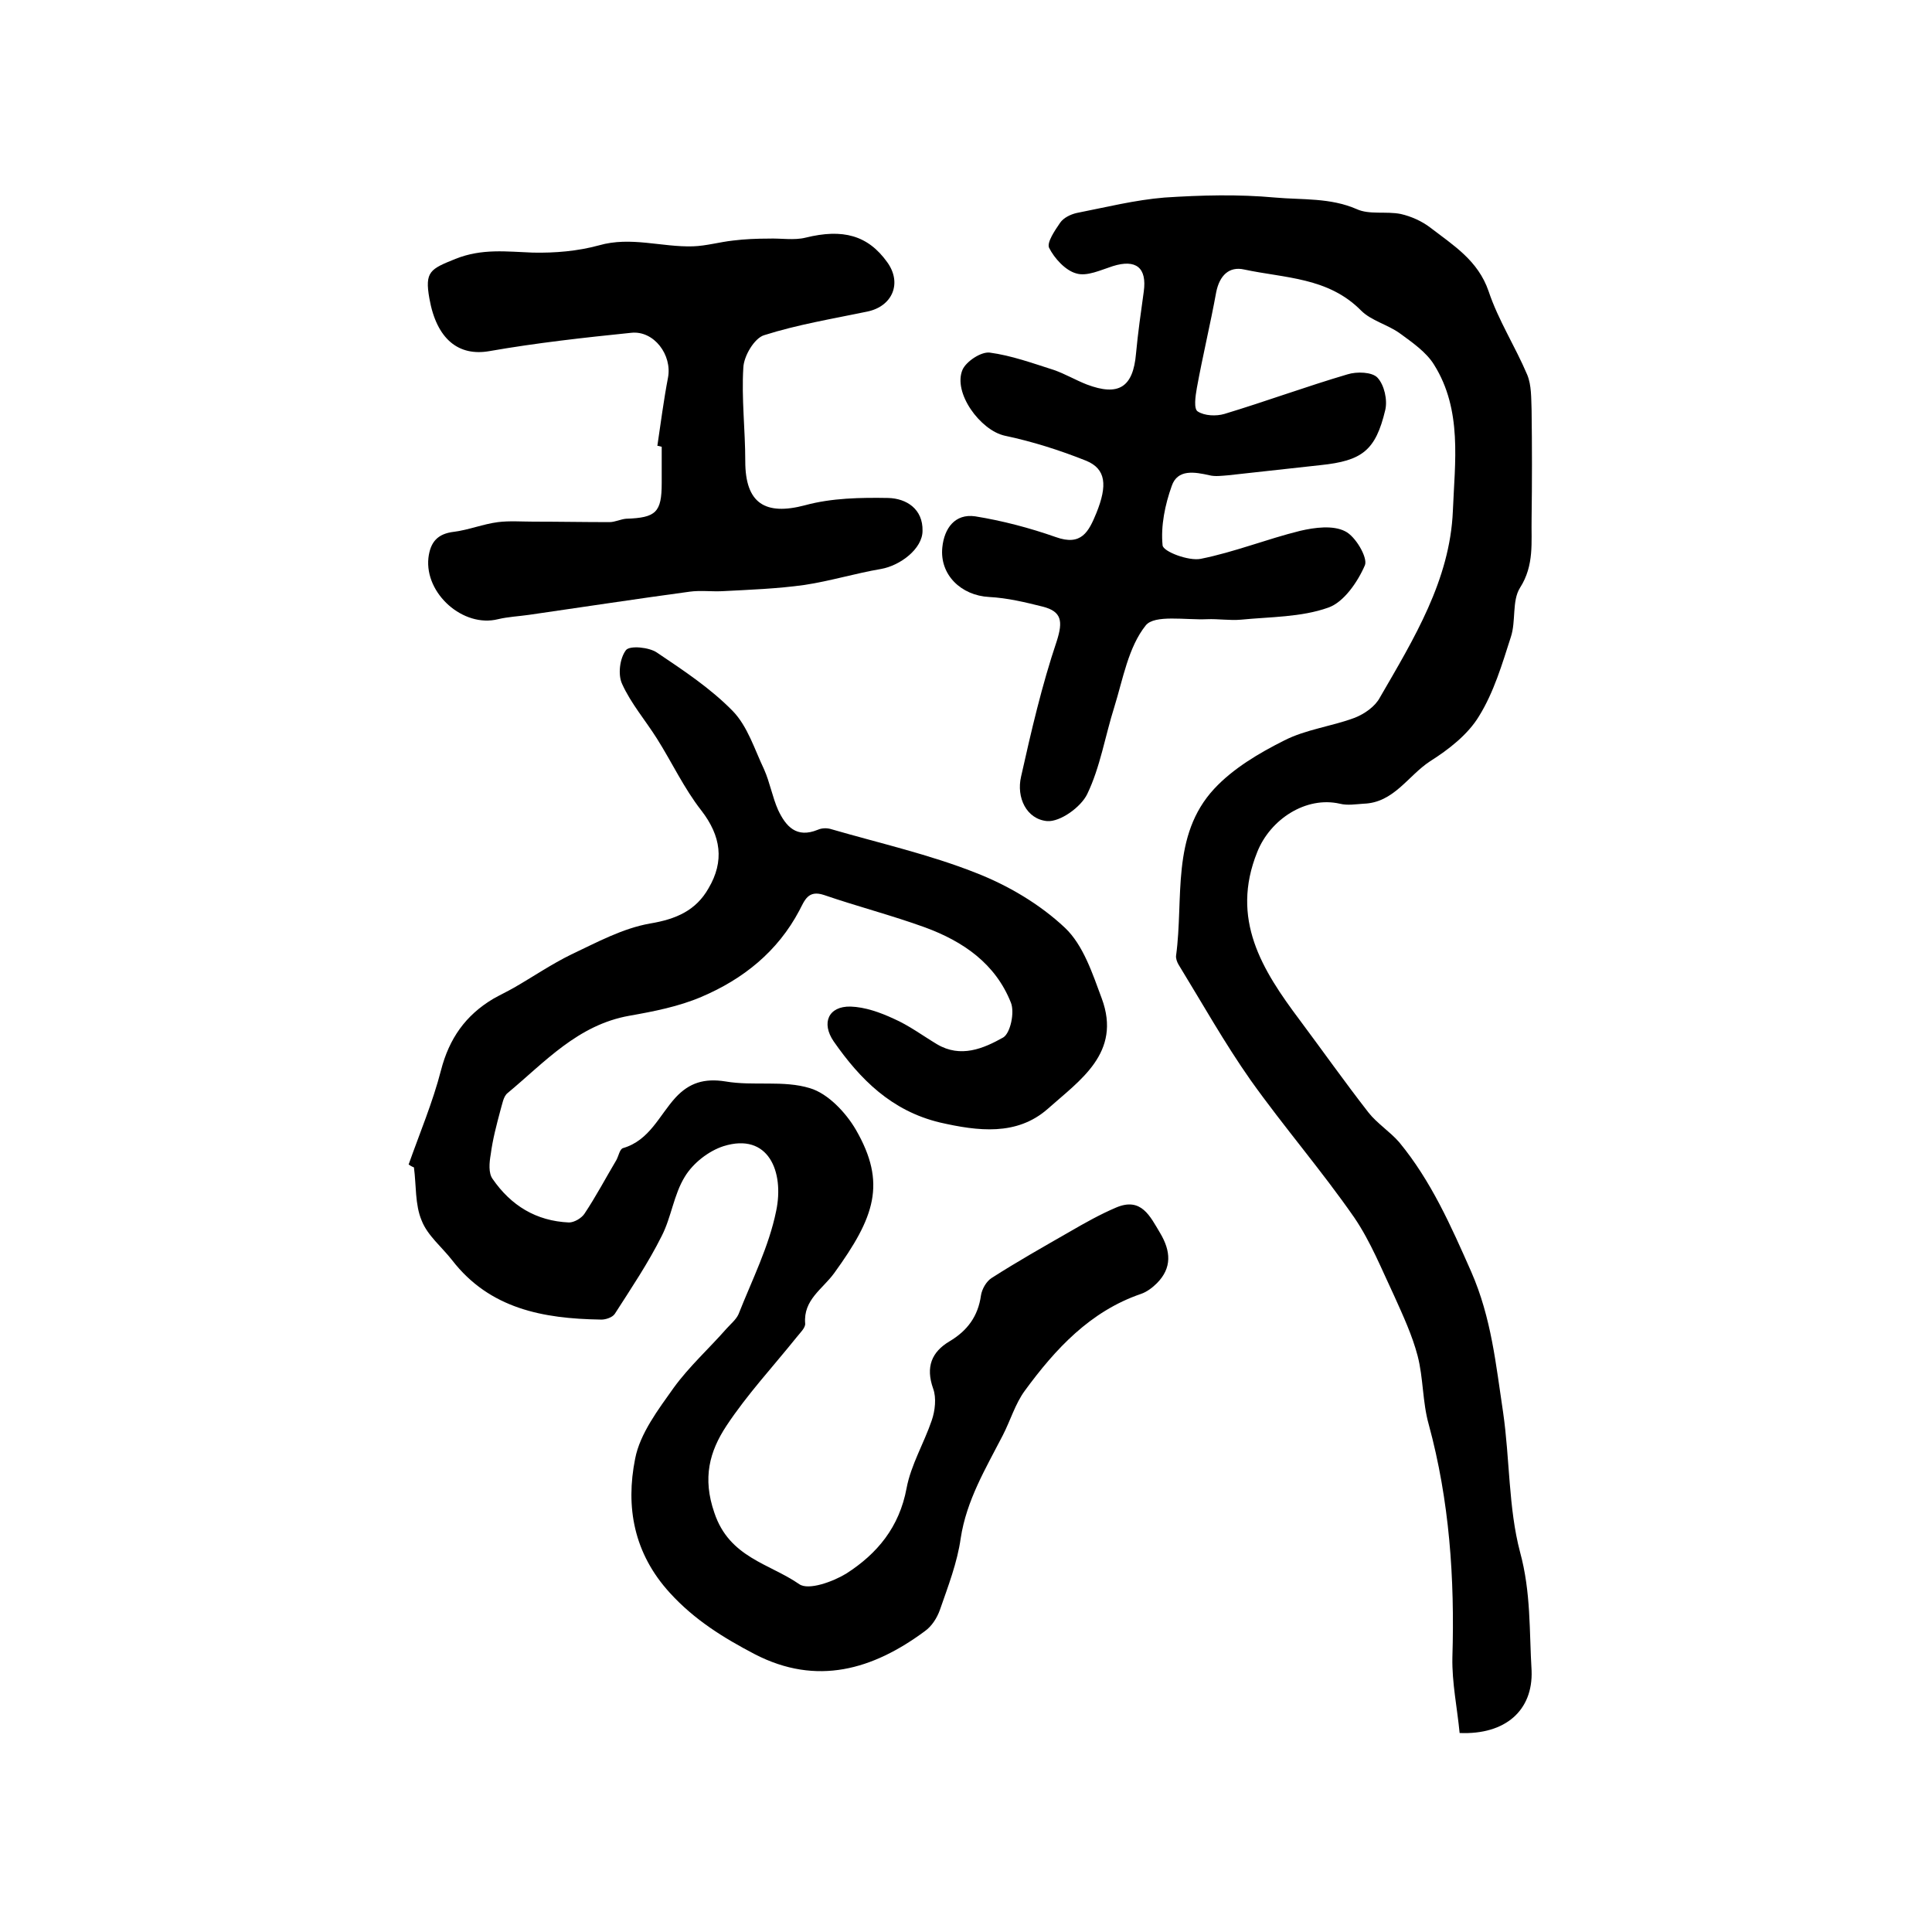
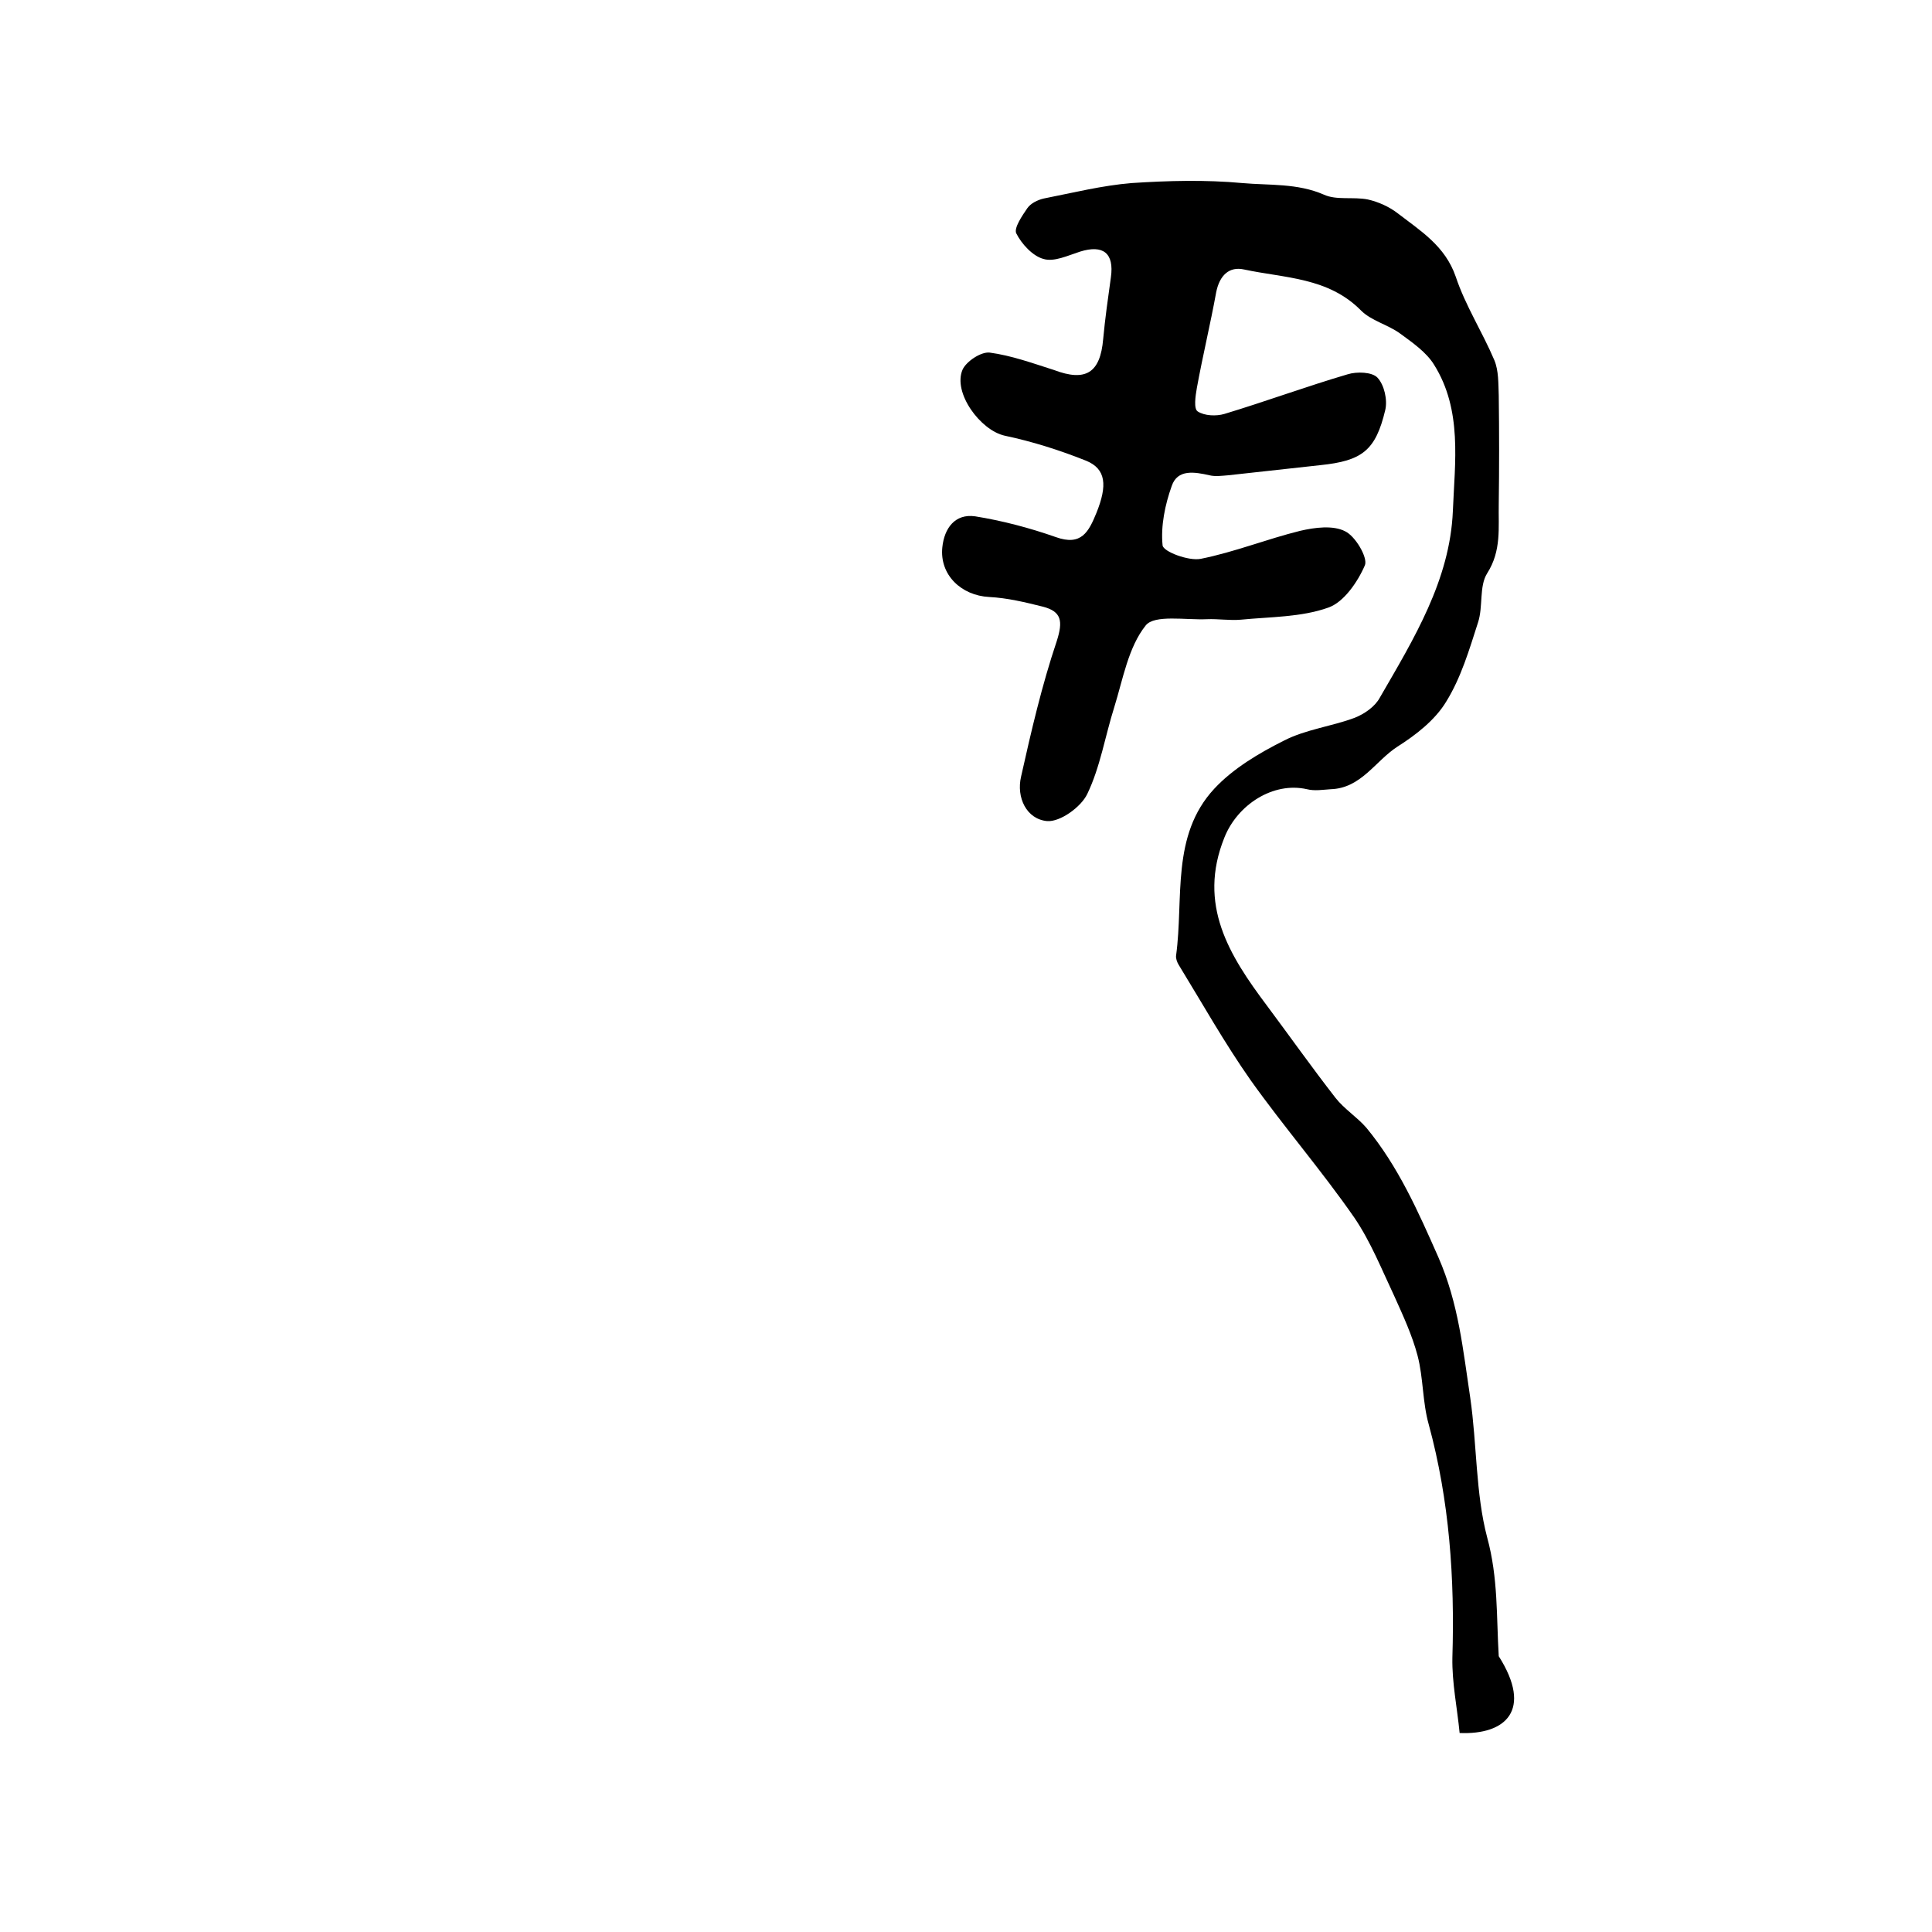
<svg xmlns="http://www.w3.org/2000/svg" version="1.1" id="图层_1" x="0px" y="0px" viewBox="0 0 400 400" style="enable-background:new 0 0 400 400;" xml:space="preserve">
  <style type="text/css">
	.st0{fill:#FFFFFF;}
</style>
  <g>
-     <path d="M302.2,358.8c-0.5-5.2-1.6-10.4-1.5-15.6c0.5-16.4-0.6-32.5-4.9-48.3c-1.3-4.6-1.1-9.6-2.3-14.2c-1.1-4.2-3-8.3-4.8-12.3   c-2.6-5.5-4.9-11.3-8.3-16.3c-6.8-9.8-14.6-18.8-21.5-28.5c-5.4-7.7-10-15.9-14.9-23.9c-0.3-0.5-0.6-1.3-0.5-1.9   c1.6-11.8-1.1-24.8,7.9-34.5c3.9-4.2,9.3-7.4,14.5-10c4.5-2.3,9.8-2.9,14.6-4.7c2-0.8,4.2-2.3,5.2-4.2c7-12.1,14.5-24.3,15.1-38.6   c0.4-10.1,2-20.9-3.9-30.3c-1.6-2.6-4.5-4.6-7.1-6.5c-2.5-1.8-5.9-2.6-8-4.7c-6.8-6.9-15.8-6.7-24.2-8.5c-3.1-0.7-5.1,1.2-5.8,4.7   c-1.2,6.6-2.8,13.2-4,19.8c-0.3,1.7-0.7,4.4,0.2,4.9c1.4,0.9,3.8,1,5.5,0.5c8.6-2.6,17-5.7,25.5-8.2c1.9-0.6,5.1-0.5,6.2,0.7   c1.4,1.5,2.1,4.6,1.6,6.7c-2,8.4-4.8,10.5-13.4,11.4c-6.4,0.7-12.7,1.4-19.1,2.1c-1.3,0.1-2.7,0.3-3.9,0c-3.1-0.7-6.6-1.3-7.8,2.2   c-1.4,3.9-2.3,8.3-1.9,12.3c0.1,1.3,5.4,3.3,7.9,2.8c7-1.4,13.7-4.1,20.6-5.8c3-0.7,6.8-1.2,9.3,0.1c2.1,1,4.7,5.4,4.1,7   c-1.5,3.5-4.4,7.7-7.6,8.8c-5.6,2-12,1.9-18.1,2.5c-2.3,0.2-4.7-0.2-7-0.1c-4.4,0.2-10.9-1-12.7,1.3c-3.6,4.5-4.7,11.1-6.5,16.9   c-1.9,6-2.9,12.4-5.6,18c-1.3,2.7-5.6,5.8-8.3,5.6c-4.3-0.4-6.4-4.9-5.4-9.2c2.1-9.4,4.3-18.9,7.4-28.1c1.3-4.1,1-6.1-2.9-7.1   c-3.6-0.9-7.3-1.8-11.1-2c-5.8-0.3-10.3-4.6-9.7-10.3c0.4-3.9,2.6-7,6.8-6.4c5.6,0.9,11.3,2.4,16.7,4.3c5.3,1.9,6.8-1.1,8.4-5   c2.3-5.7,2-9.1-2.1-10.8c-5.5-2.2-11.2-4-16.9-5.2c-5-1.1-10.8-8.9-8.7-13.7c0.8-1.7,3.8-3.7,5.6-3.5c4.5,0.6,8.9,2.2,13.3,3.6   c2.3,0.8,4.5,2.1,6.8,3c6.6,2.5,9.6,0.6,10.2-6.4c0.4-4.3,1-8.5,1.6-12.8c0.7-5-1.6-6.8-6.4-5.3c-2.5,0.8-5.4,2.2-7.6,1.5   c-2.2-0.6-4.5-3.1-5.6-5.3c-0.5-1.1,1.2-3.6,2.3-5.2c0.7-1,2.1-1.7,3.4-2c6.1-1.2,12.1-2.7,18.2-3.2c7.6-0.5,15.3-0.7,22.9,0   c5.6,0.5,11.4,0,16.9,2.4c2.6,1.2,6.1,0.4,9.1,1c2.2,0.5,4.4,1.5,6.1,2.8c4.8,3.7,9.9,6.8,12.1,13.2c2,6,5.5,11.4,8,17.3   c0.9,2.2,0.8,4.8,0.9,7.3c0.1,7.5,0.1,15,0,22.5c-0.1,4.8,0.6,9.6-2.4,14.3c-1.7,2.7-0.8,6.9-1.9,10.2c-1.8,5.6-3.5,11.4-6.6,16.4   c-2.3,3.8-6.3,6.9-10.1,9.3c-4.6,3-7.5,8.6-13.8,8.8c-1.6,0.1-3.3,0.4-4.9,0c-7-1.6-14.4,3.2-17.1,10c-5.6,13.9,1,24.4,8.8,34.8   c4.7,6.3,9.3,12.8,14.2,19.1c1.8,2.3,4.5,4,6.4,6.2c6.6,8,10.7,17.3,14.9,26.8c4.2,9.6,5.1,19.2,6.6,29.1   c1.4,9.7,1.1,19.8,3.5,28.9c2.3,8.4,1.9,16.4,2.4,24.6C317.4,354.1,311.7,359.2,302.2,358.8z" />
-     <path d="M84.6,241.1c2.3-6.5,5-12.9,6.7-19.5c1.7-6.6,5.1-11.4,10.8-14.8c1.4-0.8,2.9-1.5,4.3-2.3c4-2.3,7.8-4.9,11.9-6.9   c5.3-2.5,10.6-5.4,16.3-6.4c5.4-0.9,9.5-2.7,12.1-7.3c3.3-5.6,2.6-10.8-1.5-16.1c-3.6-4.6-6.1-10-9.2-14.9   c-2.4-3.8-5.4-7.3-7.2-11.3c-0.9-1.9-0.5-5.3,0.8-7c0.8-1,4.8-0.6,6.4,0.5c5.5,3.7,11.1,7.4,15.7,12.1c3.1,3.2,4.5,7.9,6.5,12.1   c1.2,2.7,1.7,5.7,2.9,8.4c1.6,3.4,3.8,5.9,8.2,4.1c0.9-0.4,2-0.4,2.9-0.1c10,2.9,20.2,5.2,29.8,9c6.7,2.6,13.3,6.5,18.5,11.4   c3.8,3.6,5.7,9.5,7.6,14.6c4.2,11.3-4.6,17-11.2,22.9c-6.4,5.6-14.4,4.6-22.3,2.8c-10-2.4-16.5-8.9-22-16.8   c-2.6-3.8-1.1-7.3,3.5-7.2c3,0.1,6.1,1.2,8.9,2.5c3.2,1.4,6,3.5,9,5.3c4.9,2.9,9.6,0.9,13.7-1.4c1.5-0.9,2.4-5.2,1.6-7.2   c-3.2-8.1-9.9-12.7-17.8-15.6c-6.9-2.5-13.9-4.3-20.9-6.7c-3.3-1.1-4,1.1-5.1,3.2c-4.5,8.5-11.6,14.2-20.3,17.9   c-4.7,2-9.8,3-14.9,3.9c-10.7,1.9-17.5,9.6-25.2,16c-0.9,0.7-1.1,2.3-1.5,3.6c-0.8,3-1.6,6-2,9.1c-0.3,1.7-0.5,3.9,0.4,5.1   c3.8,5.5,9,8.7,15.8,9c1.1,0,2.6-0.9,3.2-1.8c2.4-3.6,4.4-7.4,6.6-11.1c0.5-0.9,0.7-2.3,1.4-2.5c5.5-1.6,7.5-6.8,10.9-10.5   c2.8-3,5.9-4,10.3-3.3c5.8,1,12-0.3,17.5,1.4c3.7,1.1,7.4,5,9.5,8.6c6.4,11.1,3.9,18.1-4.5,29.7c-2.4,3.3-6.4,5.5-6,10.4   c0.1,0.9-1.1,2-1.8,2.9c-4.9,6.1-10.2,11.8-14.5,18.3c-3.5,5.3-5,10.8-2.5,18c3.1,9.3,11.4,10.5,17.6,14.8c1.9,1.3,6.9-0.5,9.7-2.2   c6.4-4.1,11-9.6,12.5-17.7c0.9-4.8,3.6-9.3,5.2-14c0.7-2,1-4.7,0.3-6.6c-1.6-4.5-0.3-7.6,3.4-9.8c3.7-2.2,5.9-5.2,6.5-9.5   c0.2-1.3,1.1-2.9,2.2-3.6c5.3-3.4,10.8-6.5,16.2-9.6c3.1-1.8,6.3-3.6,9.6-5c5.2-2.2,7,1.8,9.1,5.3c2.2,3.7,2.5,7.2-0.7,10.4   c-0.9,0.9-2.1,1.8-3.3,2.2c-10.5,3.6-17.7,11.4-24,20c-2,2.7-3,6.2-4.6,9.3c-3.5,6.8-7.5,13.4-8.7,21.3c-0.7,5-2.6,9.9-4.3,14.8   c-0.6,1.7-1.7,3.4-3.1,4.4c-10.8,8-22.4,11.4-35.2,4.8c-6.5-3.4-12.5-7.1-17.6-12.7c-7.5-8.2-9.2-17.8-7.2-27.8   c1-5.2,4.8-10.2,8-14.7c3.2-4.4,7.3-8.1,10.9-12.2c0.9-1,2-1.9,2.5-3c2.8-7.1,6.3-14,7.8-21.4c1.7-8.1-1.6-16.3-10.9-13.4   c-3.1,1-6.3,3.5-8,6.3c-2.3,3.7-2.8,8.4-4.8,12.3c-2.8,5.6-6.3,10.8-9.7,16.1c-0.5,0.8-2.1,1.3-3.1,1.2   c-11.7-0.2-22.8-2.2-30.6-12.3c-2.1-2.7-5.1-5.1-6.3-8.2c-1.4-3.3-1.1-7.3-1.6-11C85.2,241.5,84.9,241.3,84.6,241.1z" />
-     <path d="M136.1,92.3c0.7-4.7,1.3-9.4,2.2-14.1c0.9-4.7-2.9-9.8-7.6-9.3c-9.8,1-19.7,2.1-29.4,3.8c-6.3,1.1-10.9-2.4-12.4-10.9   c-1-5.6,0.2-6.1,5.4-8.2c5.5-2.2,10.6-1.5,16-1.3c4.6,0.1,9.3-0.3,13.7-1.5c6.6-1.9,13,0.4,19.5,0.2c2.8-0.1,5.5-0.9,8.3-1.2   c2.4-0.3,4.9-0.4,7.3-0.4c2.6-0.1,5.3,0.4,7.7-0.2c7.7-1.9,12.9-0.5,16.9,5.1c3.1,4.3,1.1,9.1-4.1,10.2c-7.2,1.5-14.5,2.7-21.4,4.9   c-2,0.6-4.2,4.3-4.3,6.7c-0.4,6.4,0.4,12.9,0.4,19.4c0,8.7,4.1,11.3,12.4,9.1c5.5-1.5,11.5-1.6,17.2-1.5c3.8,0.1,7.2,2.3,7.1,6.8   c0,3.7-4.6,7.2-8.6,7.9c-5.3,0.9-10.5,2.5-15.8,3.3c-5.7,0.8-11.4,1-17.1,1.3c-2.2,0.1-4.5-0.2-6.7,0.1   c-11.1,1.5-22.2,3.2-33.3,4.8c-2.1,0.3-4.3,0.4-6.4,0.9c-7.2,1.8-15.2-5.3-14.4-12.7c0.4-3.3,1.9-5,5.3-5.4c3.1-0.4,6-1.6,9.1-2   c2.4-0.3,4.9-0.1,7.3-0.1c5.3,0,10.5,0.1,15.8,0.1c1.1,0,2.3-0.6,3.4-0.7c6.2-0.2,7.4-1.3,7.4-7.4c0-2.5,0-5,0-7.5   C136.6,92.4,136.3,92.3,136.1,92.3z" />
+     <path d="M302.2,358.8c-0.5-5.2-1.6-10.4-1.5-15.6c0.5-16.4-0.6-32.5-4.9-48.3c-1.3-4.6-1.1-9.6-2.3-14.2c-1.1-4.2-3-8.3-4.8-12.3   c-2.6-5.5-4.9-11.3-8.3-16.3c-6.8-9.8-14.6-18.8-21.5-28.5c-5.4-7.7-10-15.9-14.9-23.9c-0.3-0.5-0.6-1.3-0.5-1.9   c1.6-11.8-1.1-24.8,7.9-34.5c3.9-4.2,9.3-7.4,14.5-10c4.5-2.3,9.8-2.9,14.6-4.7c2-0.8,4.2-2.3,5.2-4.2c7-12.1,14.5-24.3,15.1-38.6   c0.4-10.1,2-20.9-3.9-30.3c-1.6-2.6-4.5-4.6-7.1-6.5c-2.5-1.8-5.9-2.6-8-4.7c-6.8-6.9-15.8-6.7-24.2-8.5c-3.1-0.7-5.1,1.2-5.8,4.7   c-1.2,6.6-2.8,13.2-4,19.8c-0.3,1.7-0.7,4.4,0.2,4.9c1.4,0.9,3.8,1,5.5,0.5c8.6-2.6,17-5.7,25.5-8.2c1.9-0.6,5.1-0.5,6.2,0.7   c1.4,1.5,2.1,4.6,1.6,6.7c-2,8.4-4.8,10.5-13.4,11.4c-6.4,0.7-12.7,1.4-19.1,2.1c-1.3,0.1-2.7,0.3-3.9,0c-3.1-0.7-6.6-1.3-7.8,2.2   c-1.4,3.9-2.3,8.3-1.9,12.3c0.1,1.3,5.4,3.3,7.9,2.8c7-1.4,13.7-4.1,20.6-5.8c3-0.7,6.8-1.2,9.3,0.1c2.1,1,4.7,5.4,4.1,7   c-1.5,3.5-4.4,7.7-7.6,8.8c-5.6,2-12,1.9-18.1,2.5c-2.3,0.2-4.7-0.2-7-0.1c-4.4,0.2-10.9-1-12.7,1.3c-3.6,4.5-4.7,11.1-6.5,16.9   c-1.9,6-2.9,12.4-5.6,18c-1.3,2.7-5.6,5.8-8.3,5.6c-4.3-0.4-6.4-4.9-5.4-9.2c2.1-9.4,4.3-18.9,7.4-28.1c1.3-4.1,1-6.1-2.9-7.1   c-3.6-0.9-7.3-1.8-11.1-2c-5.8-0.3-10.3-4.6-9.7-10.3c0.4-3.9,2.6-7,6.8-6.4c5.6,0.9,11.3,2.4,16.7,4.3c5.3,1.9,6.8-1.1,8.4-5   c2.3-5.7,2-9.1-2.1-10.8c-5.5-2.2-11.2-4-16.9-5.2c-5-1.1-10.8-8.9-8.7-13.7c0.8-1.7,3.8-3.7,5.6-3.5c4.5,0.6,8.9,2.2,13.3,3.6   c6.6,2.5,9.6,0.6,10.2-6.4c0.4-4.3,1-8.5,1.6-12.8c0.7-5-1.6-6.8-6.4-5.3c-2.5,0.8-5.4,2.2-7.6,1.5   c-2.2-0.6-4.5-3.1-5.6-5.3c-0.5-1.1,1.2-3.6,2.3-5.2c0.7-1,2.1-1.7,3.4-2c6.1-1.2,12.1-2.7,18.2-3.2c7.6-0.5,15.3-0.7,22.9,0   c5.6,0.5,11.4,0,16.9,2.4c2.6,1.2,6.1,0.4,9.1,1c2.2,0.5,4.4,1.5,6.1,2.8c4.8,3.7,9.9,6.8,12.1,13.2c2,6,5.5,11.4,8,17.3   c0.9,2.2,0.8,4.8,0.9,7.3c0.1,7.5,0.1,15,0,22.5c-0.1,4.8,0.6,9.6-2.4,14.3c-1.7,2.7-0.8,6.9-1.9,10.2c-1.8,5.6-3.5,11.4-6.6,16.4   c-2.3,3.8-6.3,6.9-10.1,9.3c-4.6,3-7.5,8.6-13.8,8.8c-1.6,0.1-3.3,0.4-4.9,0c-7-1.6-14.4,3.2-17.1,10c-5.6,13.9,1,24.4,8.8,34.8   c4.7,6.3,9.3,12.8,14.2,19.1c1.8,2.3,4.5,4,6.4,6.2c6.6,8,10.7,17.3,14.9,26.8c4.2,9.6,5.1,19.2,6.6,29.1   c1.4,9.7,1.1,19.8,3.5,28.9c2.3,8.4,1.9,16.4,2.4,24.6C317.4,354.1,311.7,359.2,302.2,358.8z" />
  </g>
</svg>